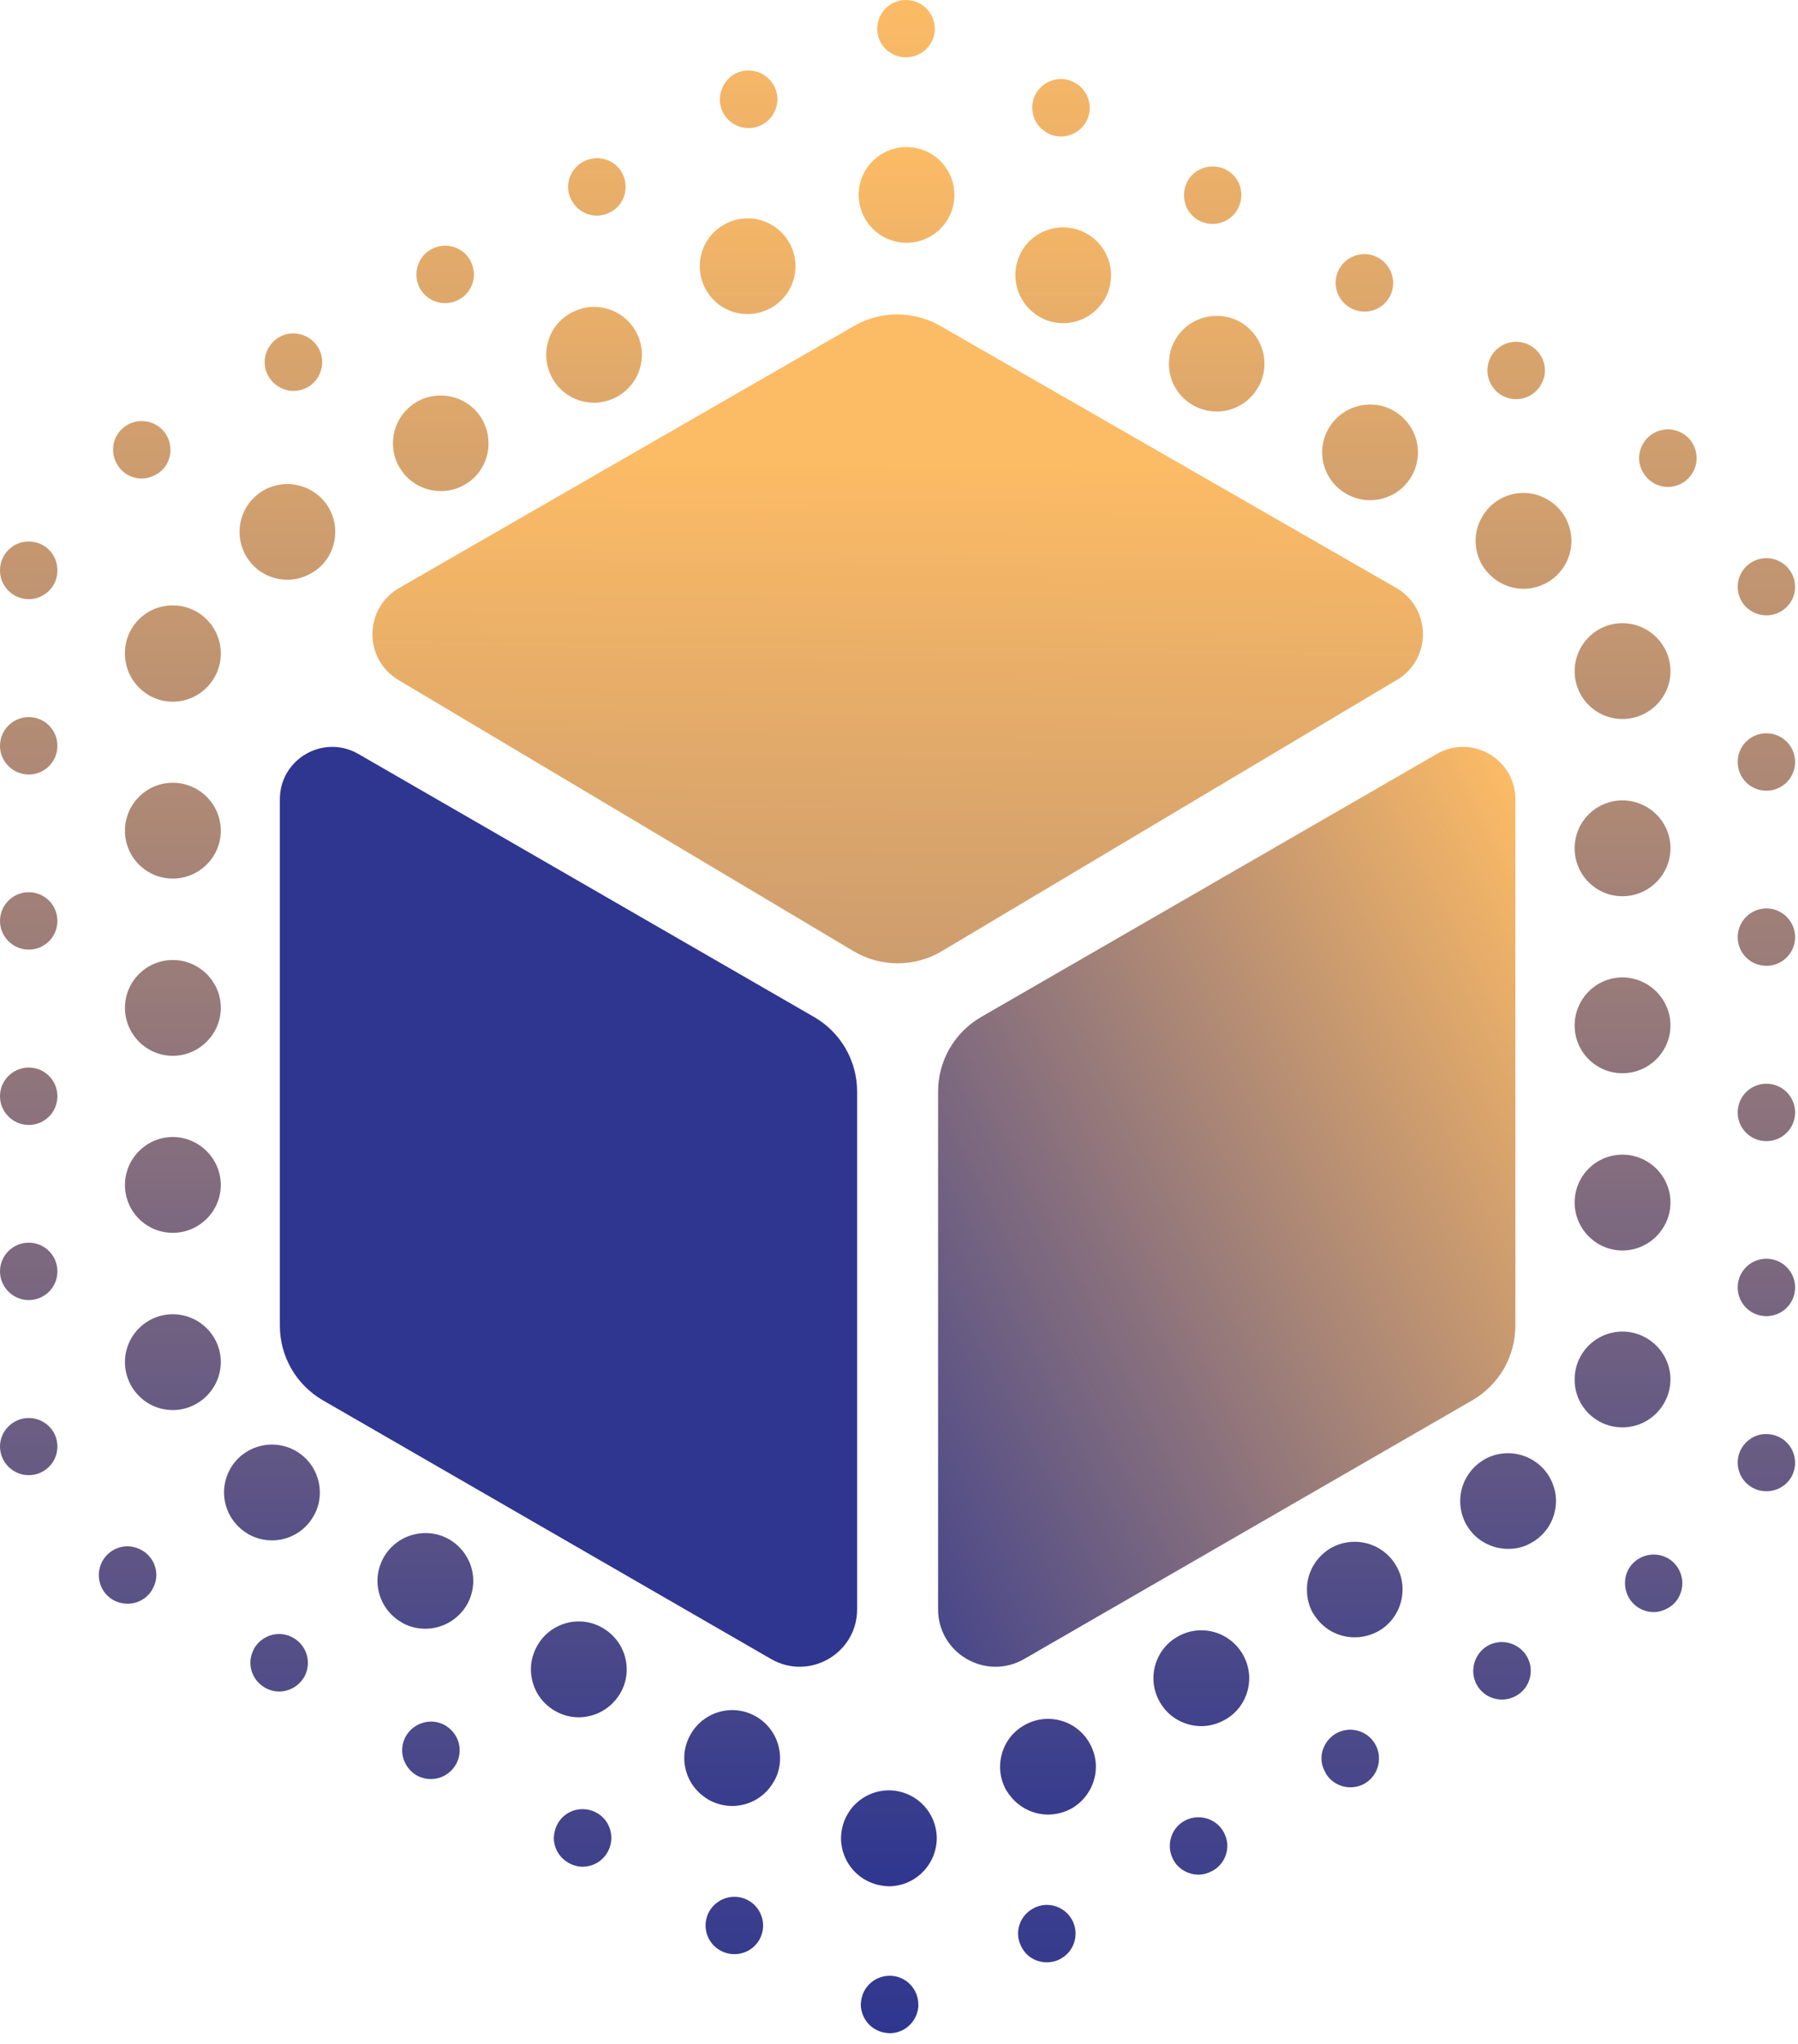
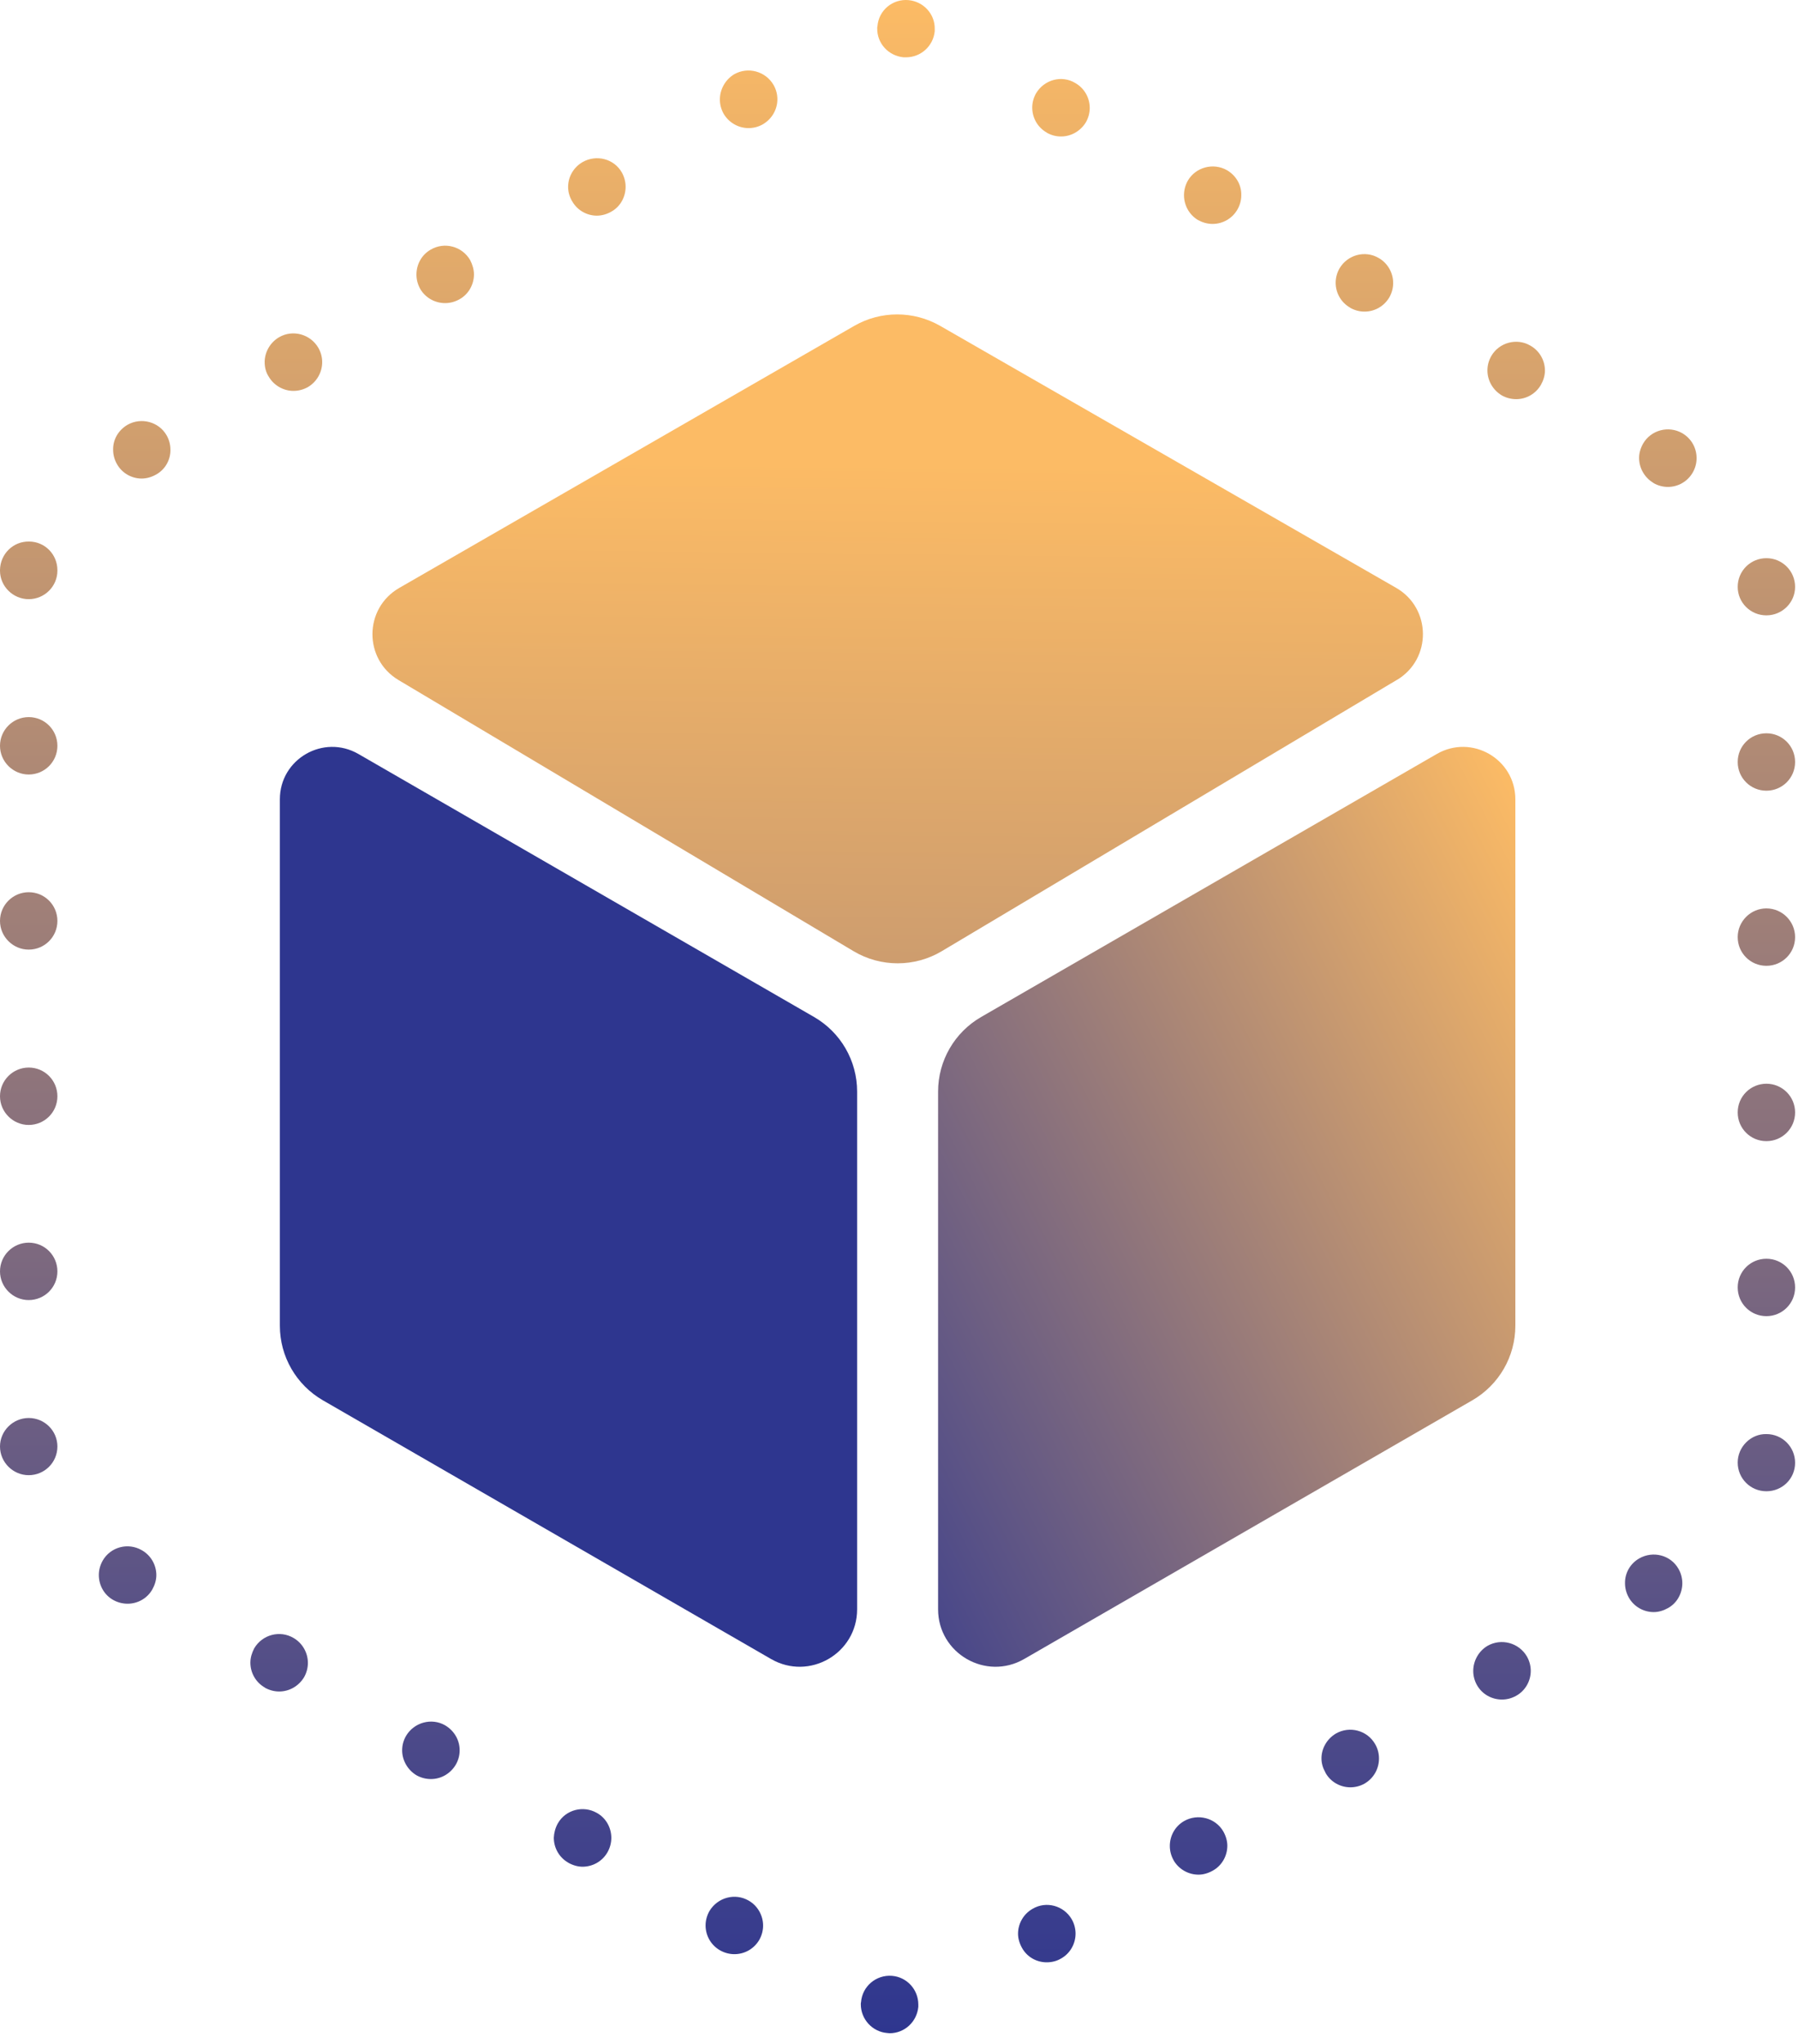
<svg xmlns="http://www.w3.org/2000/svg" width="161" height="183" viewBox="0 0 161 183" fill="none">
  <path d="M84 144.101V97.741C84 94.981 85.47 92.441 87.86 91.061L128.66 67.511C131.79 65.711 135.69 67.961 135.69 71.571V118.711C135.69 121.471 134.22 124.011 131.83 125.391L91.71 148.551C88.28 150.531 84 148.051 84 144.101Z" fill="url(#paint0_linear_3_54)" />
  <path d="M76.75 144.101V97.741C76.75 94.981 75.28 92.441 72.89 91.061L32.09 67.511C28.96 65.711 25.06 67.961 25.06 71.571V118.711C25.06 121.471 26.53 124.011 28.92 125.391L69.04 148.551C72.47 150.531 76.75 148.051 76.75 144.101Z" fill="#2E368F" />
  <path d="M125.08 60.881L84.33 85.171C81.9 86.621 78.86 86.621 76.43 85.171L35.68 60.891C32.55 59.021 32.58 54.481 35.74 52.651L76.49 29.181C78.87 27.811 81.8 27.811 84.19 29.181L125.02 52.641C128.18 54.461 128.22 59.011 125.09 60.881H125.08Z" fill="url(#paint1_linear_3_54)" />
-   <path d="M79.2 168.871C76.99 168.661 75.33 166.811 75.31 164.641C75.31 164.491 75.31 164.361 75.33 164.221C75.54 161.861 77.63 160.111 79.99 160.331C82.2 160.541 83.86 162.391 83.88 164.561C83.88 164.711 83.88 164.841 83.86 164.991C83.65 167.221 81.77 168.901 79.61 168.901C79.46 168.901 79.33 168.881 79.2 168.881V168.871ZM90.12 160.341C89.74 159.661 89.55 158.941 89.55 158.211C89.55 156.721 90.32 155.271 91.7 154.491C93.74 153.301 96.38 154.001 97.55 156.061C97.93 156.721 98.13 157.461 98.13 158.191C98.13 159.661 97.36 161.101 96 161.911C95.32 162.291 94.57 162.481 93.85 162.481C92.36 162.481 90.94 161.691 90.13 160.331L90.12 160.341ZM63.42 161.131C62.04 160.321 61.27 158.901 61.27 157.411C61.27 156.691 61.46 155.941 61.85 155.281C63.04 153.221 65.66 152.511 67.72 153.711C69.08 154.501 69.85 155.941 69.85 157.431C69.85 158.151 69.68 158.901 69.27 159.561C68.48 160.941 67.04 161.711 65.57 161.711C64.84 161.711 64.1 161.521 63.42 161.141V161.131ZM103.86 152.411C103.48 151.751 103.28 151.011 103.28 150.281C103.28 148.791 104.05 147.341 105.43 146.561C107.47 145.371 110.09 146.071 111.28 148.131C111.66 148.791 111.86 149.531 111.86 150.261C111.86 151.751 111.09 153.201 109.71 153.981C109.03 154.361 108.31 154.561 107.58 154.561C106.09 154.561 104.64 153.791 103.86 152.411ZM49.69 153.191C48.31 152.401 47.54 150.961 47.54 149.471C47.54 148.751 47.73 148.021 48.12 147.341C49.29 145.281 51.93 144.571 53.97 145.771C55.35 146.581 56.12 148.001 56.12 149.491C56.12 150.211 55.93 150.961 55.54 151.621C54.73 153.001 53.29 153.771 51.82 153.771C51.1 153.771 50.35 153.581 49.69 153.191ZM117.58 144.471C117.2 143.811 117.03 143.071 117.03 142.341C117.01 140.871 117.8 139.431 119.16 138.621C121.22 137.451 123.84 138.151 125.01 140.191C125.42 140.871 125.59 141.591 125.59 142.321C125.59 143.811 124.82 145.261 123.46 146.041C122.78 146.421 122.03 146.611 121.31 146.611C119.82 146.611 118.4 145.851 117.59 144.461L117.58 144.471ZM35.95 145.261C34.57 144.471 33.8 143.031 33.8 141.541C33.8 140.821 33.99 140.091 34.38 139.411C35.57 137.371 38.19 136.671 40.23 137.841C41.61 138.651 42.38 140.091 42.38 141.561C42.38 142.281 42.19 143.031 41.8 143.711C40.99 145.071 39.57 145.841 38.08 145.841C37.36 145.841 36.63 145.671 35.95 145.271V145.261ZM131.32 136.561C130.94 135.881 130.75 135.131 130.75 134.411C130.75 132.941 131.52 131.501 132.9 130.691C134.94 129.521 137.56 130.221 138.75 132.261C139.13 132.941 139.33 133.661 139.33 134.391C139.33 135.881 138.56 137.331 137.18 138.111C136.52 138.521 135.78 138.691 135.05 138.691C133.56 138.691 132.11 137.921 131.33 136.561H131.32ZM22.21 137.351C20.83 136.541 20.06 135.111 20.06 133.631C20.06 132.901 20.25 132.161 20.64 131.481C21.83 129.441 24.45 128.741 26.51 129.931C27.87 130.721 28.64 132.161 28.64 133.651C28.64 134.371 28.47 135.101 28.06 135.781C27.27 137.161 25.83 137.931 24.36 137.931C23.61 137.931 22.89 137.741 22.21 137.361V137.351ZM145.28 127.811C142.9 127.811 140.98 125.891 141 123.511C141 121.151 142.91 119.231 145.3 119.231C147.66 119.251 149.58 121.171 149.58 123.531C149.56 125.891 147.64 127.811 145.28 127.811ZM11.19 121.961C11.19 119.601 13.11 117.681 15.47 117.681C17.83 117.681 19.77 119.591 19.77 121.961C19.77 124.321 17.83 126.261 15.47 126.261C13.11 126.261 11.19 124.331 11.19 121.961ZM141 107.671C141 105.311 142.91 103.391 145.28 103.391C147.64 103.391 149.58 105.311 149.58 107.671C149.58 110.031 147.64 111.971 145.28 111.971C142.92 111.971 141 110.031 141 107.671ZM11.19 106.111C11.19 103.751 13.11 101.811 15.47 101.811C17.83 101.811 19.77 103.751 19.77 106.111C19.77 108.471 17.83 110.391 15.47 110.391C13.11 110.391 11.19 108.481 11.19 106.111ZM141 91.821C141 89.461 142.91 87.521 145.28 87.521C147.64 87.521 149.58 89.461 149.58 91.821C149.58 94.181 147.64 96.101 145.28 96.101C142.92 96.101 141 94.191 141 91.821ZM11.19 90.241C11.19 87.881 13.11 85.961 15.47 85.961C17.83 85.961 19.77 87.881 19.77 90.241C19.77 92.601 17.83 94.541 15.47 94.541C13.11 94.541 11.19 92.601 11.19 90.241ZM141 75.951C141 73.591 142.91 71.671 145.28 71.671C147.64 71.671 149.58 73.581 149.58 75.951C149.58 78.331 147.64 80.251 145.28 80.251C142.92 80.251 141 78.341 141 75.951ZM11.19 74.391C11.19 72.011 13.11 70.091 15.47 70.091C17.83 70.091 19.77 72.001 19.77 74.391C19.77 76.751 17.83 78.671 15.47 78.671C13.11 78.671 11.19 76.751 11.19 74.391ZM141 60.101C141 57.741 142.91 55.801 145.28 55.801C147.64 55.801 149.58 57.731 149.58 60.101C149.58 62.461 147.64 64.381 145.28 64.381C142.92 64.381 141 62.471 141 60.101ZM11.19 58.521V58.501V58.461C11.19 56.101 13.13 54.181 15.49 54.211C17.85 54.211 19.77 56.141 19.77 58.511V58.531C19.77 60.891 17.83 62.831 15.47 62.831C13.11 62.831 11.19 60.891 11.19 58.531V58.521ZM134.28 52.141C132.9 51.331 132.13 49.911 132.13 48.421C132.13 47.701 132.32 46.951 132.71 46.291C133.88 44.231 136.52 43.521 138.56 44.721C139.94 45.511 140.71 46.951 140.71 48.441C140.71 49.161 140.52 49.911 140.14 50.571C139.33 51.951 137.91 52.721 136.42 52.721C135.7 52.721 134.95 52.531 134.29 52.141H134.28ZM22.02 49.761C21.64 49.101 21.45 48.361 21.45 47.631C21.45 46.141 22.21 44.721 23.6 43.911C25.64 42.741 28.26 43.441 29.45 45.481C29.83 46.161 30.02 46.881 30.02 47.611C30.02 49.101 29.26 50.551 27.87 51.331C27.19 51.711 26.47 51.911 25.74 51.911C24.25 51.911 22.8 51.141 22.02 49.761ZM120.54 44.211C119.16 43.421 118.39 41.981 118.39 40.491C118.39 39.771 118.58 39.041 118.97 38.361C120.16 36.321 122.78 35.621 124.82 36.791C126.2 37.601 126.97 39.041 126.97 40.511C126.97 41.231 126.78 41.981 126.4 42.641C125.61 44.021 124.16 44.791 122.68 44.791C121.96 44.791 121.23 44.601 120.55 44.221L120.54 44.211ZM35.76 41.831C35.36 41.171 35.19 40.431 35.19 39.701C35.17 38.231 35.95 36.791 37.32 35.981C39.38 34.811 42 35.511 43.17 37.551C43.57 38.231 43.74 38.951 43.74 39.681C43.76 41.171 42.98 42.621 41.61 43.401C40.93 43.801 40.18 43.971 39.46 43.971C37.99 43.971 36.55 43.211 35.76 41.821V41.831ZM106.8 36.271C105.44 35.481 104.65 34.041 104.67 32.551C104.67 31.831 104.84 31.101 105.24 30.421C106.41 28.381 109.03 27.681 111.09 28.851C112.45 29.661 113.24 31.101 113.22 32.571C113.22 33.291 113.05 34.041 112.65 34.701C111.86 36.081 110.41 36.851 108.95 36.851C108.23 36.851 107.48 36.661 106.8 36.271ZM49.48 33.911C49.1 33.231 48.91 32.511 48.91 31.781C48.91 30.291 49.67 28.841 51.06 28.061C53.1 26.871 55.72 27.571 56.91 29.631C57.29 30.291 57.48 31.031 57.48 31.761C57.48 33.231 56.72 34.671 55.33 35.481C54.67 35.861 53.93 36.061 53.2 36.061C51.71 36.061 50.26 35.291 49.48 33.911ZM93.07 28.361C91.69 27.551 90.92 26.111 90.92 24.621C90.92 23.901 91.11 23.171 91.49 22.491C92.66 20.451 95.3 19.751 97.34 20.941C98.72 21.731 99.49 23.171 99.49 24.661C99.49 25.381 99.3 26.111 98.92 26.791C98.11 28.151 96.69 28.941 95.2 28.941C94.48 28.941 93.73 28.751 93.07 28.371V28.361ZM63.23 25.981C62.85 25.301 62.66 24.581 62.66 23.851C62.66 22.361 63.42 20.911 64.81 20.131C66.85 18.941 69.47 19.641 70.66 21.701C71.04 22.361 71.23 23.101 71.23 23.831C71.23 25.321 70.47 26.741 69.08 27.551C68.4 27.931 67.68 28.121 66.93 28.121C65.46 28.121 64.02 27.361 63.23 25.971V25.981ZM80.78 21.721C78.57 21.511 76.91 19.661 76.89 17.491C76.89 17.341 76.89 17.191 76.91 17.041C77.12 14.701 79.23 12.961 81.59 13.191H81.57C83.78 13.381 85.44 15.231 85.46 17.401C85.46 17.551 85.46 17.701 85.44 17.851C85.25 20.061 83.37 21.741 81.19 21.741C81.06 21.741 80.93 21.721 80.78 21.721Z" fill="url(#paint2_linear_3_54)" />
  <path d="M79.44 182.041C78.1 181.931 77.08 180.791 77.08 179.471C77.08 179.411 77.08 179.341 77.1 179.281C77.21 177.851 78.46 176.811 79.87 176.921C81.23 177.031 82.23 178.171 82.23 179.491V179.701C82.1 181.041 81 182.061 79.66 182.061C79.6 182.061 79.53 182.041 79.45 182.041H79.44ZM91.52 174.431C91.29 174.021 91.16 173.581 91.16 173.151C91.16 172.261 91.63 171.391 92.46 170.921C93.67 170.201 95.25 170.621 95.97 171.861C96.2 172.261 96.31 172.711 96.31 173.141C96.31 174.031 95.84 174.911 95.01 175.371C94.63 175.601 94.18 175.711 93.73 175.711C92.84 175.711 91.99 175.261 91.52 174.431ZM64.48 174.641C63.65 174.171 63.18 173.301 63.18 172.411C63.18 171.981 63.29 171.541 63.52 171.131C64.25 169.901 65.82 169.471 67.05 170.191C67.86 170.661 68.33 171.531 68.33 172.421C68.33 172.851 68.22 173.291 67.99 173.701C67.5 174.531 66.65 174.981 65.76 174.981C65.33 174.981 64.89 174.871 64.48 174.641ZM105.09 166.571C104.86 166.171 104.75 165.721 104.75 165.291C104.75 164.401 105.2 163.541 106.03 163.061C107.26 162.361 108.84 162.781 109.54 163.991C109.77 164.401 109.9 164.841 109.9 165.271C109.9 166.161 109.43 167.041 108.6 167.501C108.19 167.731 107.75 167.861 107.32 167.861C106.43 167.861 105.55 167.391 105.08 166.561L105.09 166.571ZM50.89 166.791C50.06 166.321 49.59 165.451 49.59 164.551C49.61 164.131 49.72 163.681 49.95 163.271C50.65 162.041 52.23 161.631 53.46 162.341C54.29 162.811 54.74 163.681 54.74 164.571C54.74 165.001 54.63 165.441 54.4 165.851C53.93 166.681 53.06 167.151 52.16 167.151C51.74 167.151 51.29 167.021 50.88 166.791H50.89ZM118.69 158.731C118.46 158.321 118.33 157.901 118.33 157.451C118.33 156.581 118.8 155.711 119.63 155.221C120.86 154.521 122.44 154.941 123.14 156.181C123.37 156.581 123.48 157.011 123.48 157.461C123.48 158.351 123.03 159.211 122.2 159.701C121.8 159.931 121.35 160.041 120.92 160.041C120.03 160.041 119.15 159.571 118.69 158.741V158.731ZM37.29 158.961C36.48 158.471 36.01 157.601 36.01 156.731C36.01 156.281 36.12 155.861 36.35 155.451C37.07 154.221 38.65 153.791 39.86 154.491C40.69 154.981 41.16 155.831 41.16 156.721C41.16 157.171 41.05 157.591 40.82 158.001C40.33 158.831 39.48 159.301 38.59 159.301C38.14 159.301 37.7 159.191 37.29 158.961ZM132.26 150.901C132.03 150.501 131.92 150.051 131.92 149.621C131.92 148.731 132.39 147.851 133.2 147.371C134.43 146.671 136.01 147.091 136.73 148.331C136.96 148.741 137.07 149.181 137.07 149.611C137.07 150.501 136.6 151.381 135.77 151.841C135.36 152.071 134.94 152.181 134.49 152.181C133.6 152.181 132.74 151.731 132.26 150.901ZM23.72 151.111C22.89 150.641 22.42 149.771 22.42 148.881C22.42 148.431 22.55 148.011 22.76 147.601C23.48 146.371 25.06 145.941 26.29 146.671C27.1 147.141 27.57 148.011 27.57 148.901C27.57 149.331 27.46 149.771 27.23 150.181C26.74 150.991 25.89 151.461 25 151.461C24.57 151.461 24.13 151.351 23.72 151.121V151.111ZM145.85 143.051C145.62 142.641 145.51 142.201 145.51 141.771C145.49 140.881 145.96 140.011 146.79 139.541C148.02 138.841 149.6 139.241 150.3 140.481C150.53 140.881 150.64 141.331 150.64 141.761C150.64 142.651 150.19 143.531 149.36 143.991C148.95 144.221 148.51 144.351 148.08 144.351C147.19 144.351 146.32 143.881 145.85 143.051ZM10.13 143.261C9.3 142.791 8.85 141.921 8.85 141.031C8.85 140.601 8.96 140.161 9.19 139.751C9.89 138.521 11.46 138.091 12.7 138.811C13.53 139.281 14 140.151 14 141.041C14 141.471 13.87 141.911 13.64 142.321C13.17 143.151 12.3 143.601 11.43 143.601C10.98 143.601 10.54 143.491 10.13 143.261ZM155.6 130.961C155.6 129.561 156.77 128.381 158.17 128.411C159.6 128.411 160.74 129.561 160.74 130.981C160.74 132.411 159.59 133.531 158.17 133.531C156.74 133.531 155.6 132.381 155.6 130.961ZM0 129.521C0 128.121 1.17 126.971 2.57 126.971C4 126.971 5.14 128.121 5.14 129.521C5.14 130.951 3.99 132.091 2.57 132.091C1.17 132.091 0 130.941 0 129.521ZM155.6 115.281C155.6 113.851 156.75 112.711 158.17 112.711C159.6 112.711 160.74 113.861 160.74 115.281C160.74 116.711 159.59 117.851 158.17 117.851C156.74 117.851 155.6 116.701 155.6 115.281ZM0 113.841C0 112.411 1.17 111.271 2.57 111.271C4 111.271 5.14 112.421 5.14 113.841C5.14 115.271 3.99 116.411 2.57 116.411C1.17 116.411 0 115.261 0 113.841ZM155.6 99.611C155.6 98.181 156.75 97.041 158.17 97.041C159.6 97.041 160.74 98.191 160.74 99.611C160.74 101.041 159.59 102.181 158.17 102.181C156.74 102.181 155.6 101.031 155.6 99.611ZM0 98.161C0 96.731 1.17 95.591 2.57 95.591C4 95.591 5.14 96.741 5.14 98.161C5.14 99.591 3.99 100.731 2.57 100.731C1.17 100.731 0 99.581 0 98.161ZM155.6 83.911C155.6 82.511 156.75 81.341 158.17 81.341C159.6 81.341 160.74 82.511 160.74 83.911C160.74 85.341 159.59 86.481 158.17 86.481C156.74 86.481 155.6 85.331 155.6 83.911ZM0 82.461C0 81.031 1.17 79.891 2.57 79.891C4 79.891 5.14 81.041 5.14 82.461C5.14 83.891 3.99 85.031 2.57 85.031C1.17 85.031 0 83.881 0 82.461ZM155.6 68.231C155.6 66.801 156.75 65.661 158.17 65.661C159.6 65.661 160.74 66.811 160.74 68.231C160.74 69.661 159.59 70.801 158.17 70.801C156.74 70.801 155.6 69.651 155.6 68.231ZM0 66.781C0 65.351 1.17 64.211 2.57 64.211C4 64.211 5.14 65.361 5.14 66.781C5.14 68.211 3.99 69.351 2.57 69.351C1.17 69.351 0 68.201 0 66.781ZM155.6 52.551C155.6 51.121 156.75 49.981 158.17 49.981C159.6 49.981 160.74 51.131 160.74 52.551C160.74 53.951 159.59 55.101 158.17 55.101C156.74 55.101 155.6 53.951 155.6 52.551ZM0 51.101V51.061V51.041C0.02 49.611 1.17 48.471 2.59 48.491C4.02 48.491 5.14 49.641 5.14 51.061V51.081V51.101C5.14 52.501 3.99 53.651 2.57 53.651C1.17 53.651 0 52.501 0 51.101ZM148.07 43.251C147.24 42.761 146.77 41.891 146.77 41.001C146.77 40.571 146.9 40.131 147.13 39.721C147.83 38.511 149.4 38.081 150.64 38.791C151.47 39.281 151.92 40.131 151.92 41.021C151.92 41.471 151.81 41.891 151.58 42.301C151.11 43.131 150.24 43.601 149.35 43.601C148.92 43.601 148.48 43.491 148.07 43.261V43.251ZM10.47 41.551C10.24 41.141 10.13 40.721 10.13 40.271C10.11 39.381 10.58 38.531 11.41 38.041C12.64 37.341 14.22 37.761 14.92 38.981C15.15 39.381 15.26 39.831 15.26 40.261C15.28 41.151 14.81 42.031 13.98 42.491C13.57 42.721 13.13 42.851 12.68 42.851C11.81 42.851 10.93 42.381 10.47 41.551ZM134.47 35.401C133.66 34.911 133.19 34.061 133.19 33.171C133.19 32.721 133.3 32.301 133.53 31.891C134.23 30.661 135.83 30.231 137.04 30.951C137.87 31.421 138.34 32.291 138.34 33.181C138.34 33.611 138.21 34.051 137.98 34.461C137.51 35.271 136.66 35.741 135.77 35.741C135.32 35.741 134.87 35.631 134.47 35.401ZM24.06 33.721C23.8 33.321 23.7 32.871 23.7 32.421C23.7 31.551 24.17 30.671 25 30.191C26.21 29.491 27.79 29.911 28.51 31.151C28.74 31.561 28.85 31.981 28.85 32.431C28.85 33.321 28.38 34.181 27.57 34.661C27.16 34.891 26.72 35.001 26.27 35.001C25.4 35.001 24.53 34.531 24.06 33.721ZM120.9 27.551C120.07 27.081 119.6 26.211 119.6 25.321C119.6 24.891 119.71 24.451 119.94 24.041C120.66 22.811 122.24 22.381 123.47 23.111C124.28 23.581 124.75 24.451 124.75 25.341C124.75 25.771 124.64 26.211 124.41 26.621C123.92 27.451 123.07 27.901 122.18 27.901C121.75 27.901 121.31 27.791 120.9 27.561V27.551ZM37.63 25.871C37.4 25.461 37.29 25.021 37.29 24.591C37.29 23.691 37.74 22.821 38.57 22.351C39.8 21.631 41.38 22.051 42.1 23.291C42.31 23.691 42.44 24.141 42.44 24.571C42.44 25.461 41.97 26.341 41.14 26.801C40.73 27.031 40.29 27.141 39.86 27.141C38.97 27.141 38.11 26.691 37.62 25.861L37.63 25.871ZM107.3 19.721C106.47 19.231 106.02 18.361 106.02 17.481C106.02 17.031 106.13 16.591 106.36 16.181C107.06 14.971 108.64 14.541 109.87 15.241C110.7 15.731 111.17 16.581 111.15 17.471C111.15 17.921 111.04 18.341 110.81 18.751C110.34 19.581 109.47 20.051 108.58 20.051C108.15 20.051 107.71 19.941 107.3 19.711V19.721ZM51.23 18.021C51 17.621 50.87 17.191 50.87 16.741C50.87 15.851 51.34 14.991 52.17 14.511C53.4 13.811 54.98 14.211 55.68 15.441C55.91 15.851 56.02 16.291 56.02 16.721C56.02 17.611 55.57 18.491 54.74 18.951C54.34 19.181 53.89 19.311 53.44 19.311C52.57 19.311 51.69 18.841 51.23 18.011V18.021ZM93.73 11.871C92.9 11.401 92.43 10.531 92.43 9.641C92.43 9.191 92.54 8.771 92.77 8.361C93.5 7.131 95.07 6.701 96.28 7.431C97.11 7.901 97.58 8.771 97.58 9.661C97.58 10.091 97.47 10.531 97.24 10.941C96.75 11.751 95.9 12.221 95.01 12.221C94.56 12.221 94.14 12.111 93.73 11.881V11.871ZM64.8 10.191C64.57 9.781 64.46 9.341 64.46 8.911C64.46 8.021 64.93 7.141 65.74 6.651C66.97 5.951 68.55 6.371 69.27 7.611C69.5 8.021 69.61 8.441 69.61 8.891C69.61 9.781 69.14 10.641 68.31 11.131C67.91 11.361 67.46 11.471 67.03 11.471C66.14 11.471 65.28 11.001 64.8 10.191ZM80.91 5.131C79.55 5.001 78.53 3.881 78.55 2.541C78.55 2.481 78.55 2.411 78.57 2.351C78.68 0.921 79.93 -0.119 81.36 0.011C82.7 0.141 83.72 1.261 83.7 2.581V2.791C83.57 4.131 82.45 5.131 81.13 5.131H80.92H80.91Z" fill="url(#paint3_linear_3_54)" />
  <defs>
    <linearGradient id="paint0_linear_3_54" x1="63.3" y1="131.891" x2="145.88" y2="89.861" gradientUnits="userSpaceOnUse">
      <stop stop-color="#2E368F" />
      <stop offset="1" stop-color="#FCBB65" />
    </linearGradient>
    <linearGradient id="paint1_linear_3_54" x1="78.25" y1="238.401" x2="80.55" y2="41.491" gradientUnits="userSpaceOnUse">
      <stop stop-color="#2E368F" />
      <stop offset="1" stop-color="#FCBB65" />
    </linearGradient>
    <linearGradient id="paint2_linear_3_54" x1="80.38" y1="168.891" x2="80.38" y2="13.171" gradientUnits="userSpaceOnUse">
      <stop stop-color="#2E368F" />
      <stop offset="1" stop-color="#FCBB65" />
    </linearGradient>
    <linearGradient id="paint3_linear_3_54" x1="80.37" y1="182.061" x2="80.37" y2="-0.009" gradientUnits="userSpaceOnUse">
      <stop stop-color="#2E368F" />
      <stop offset="1" stop-color="#FCBB65" />
    </linearGradient>
  </defs>
</svg>